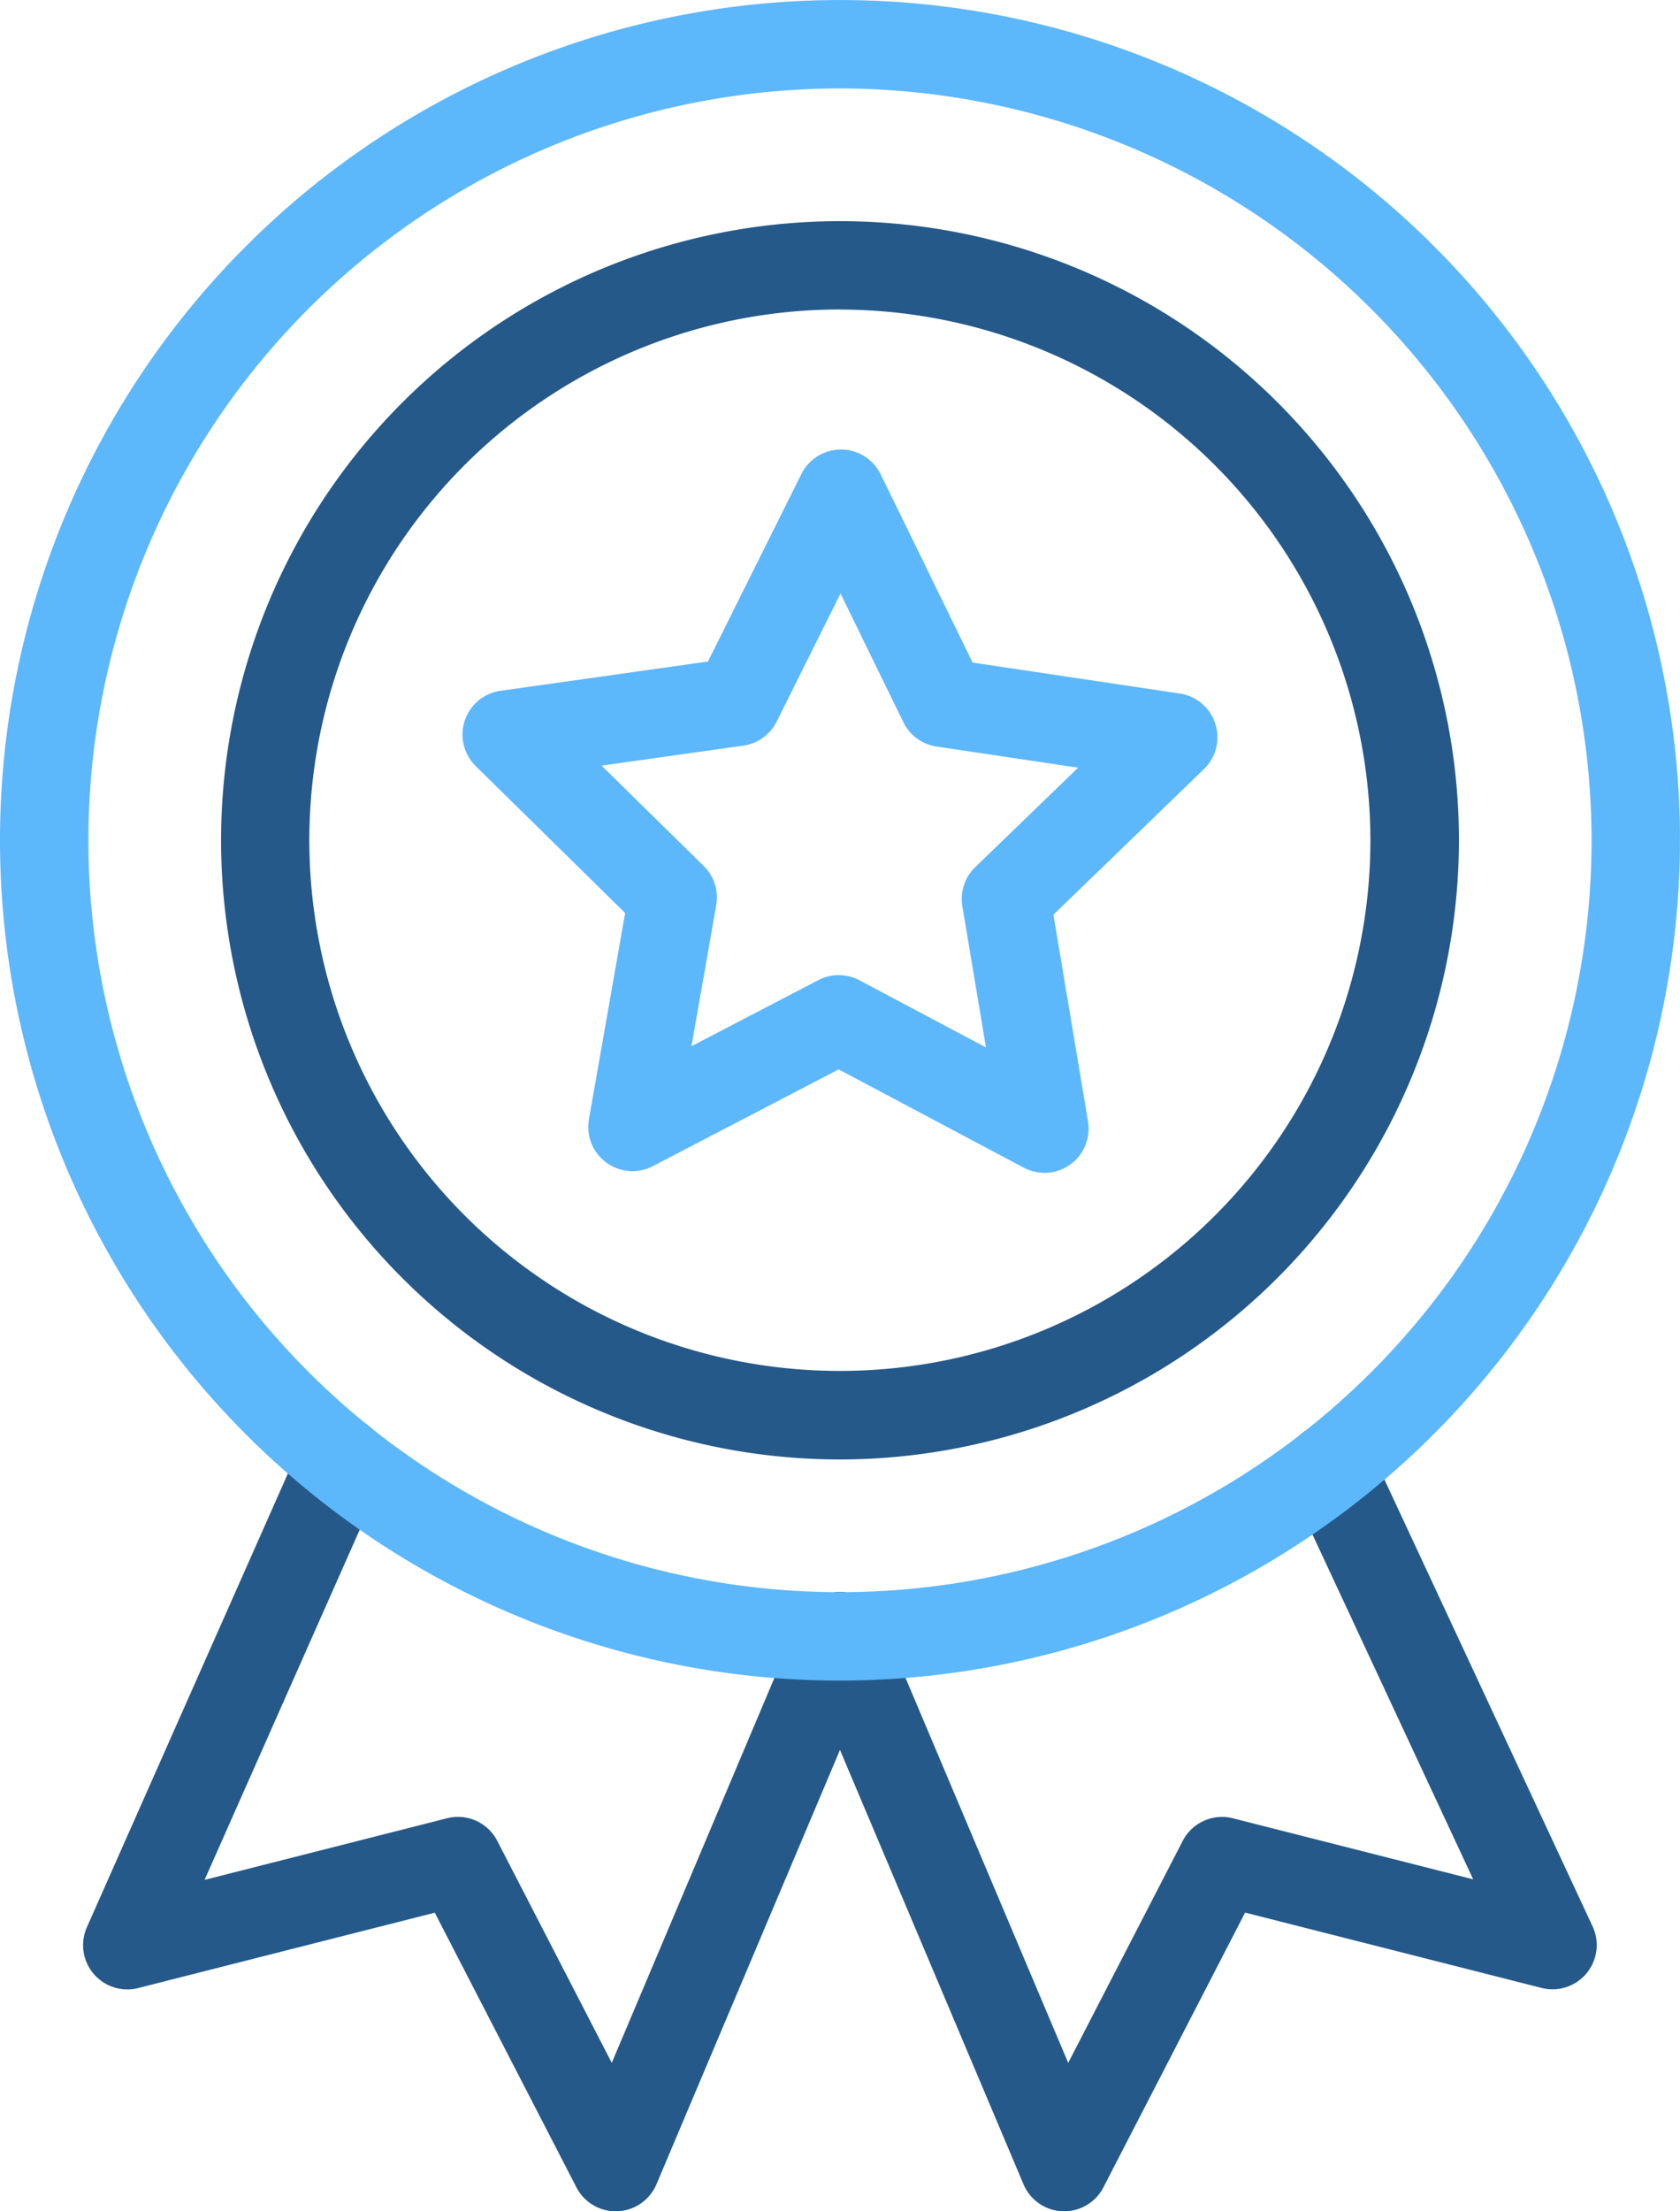
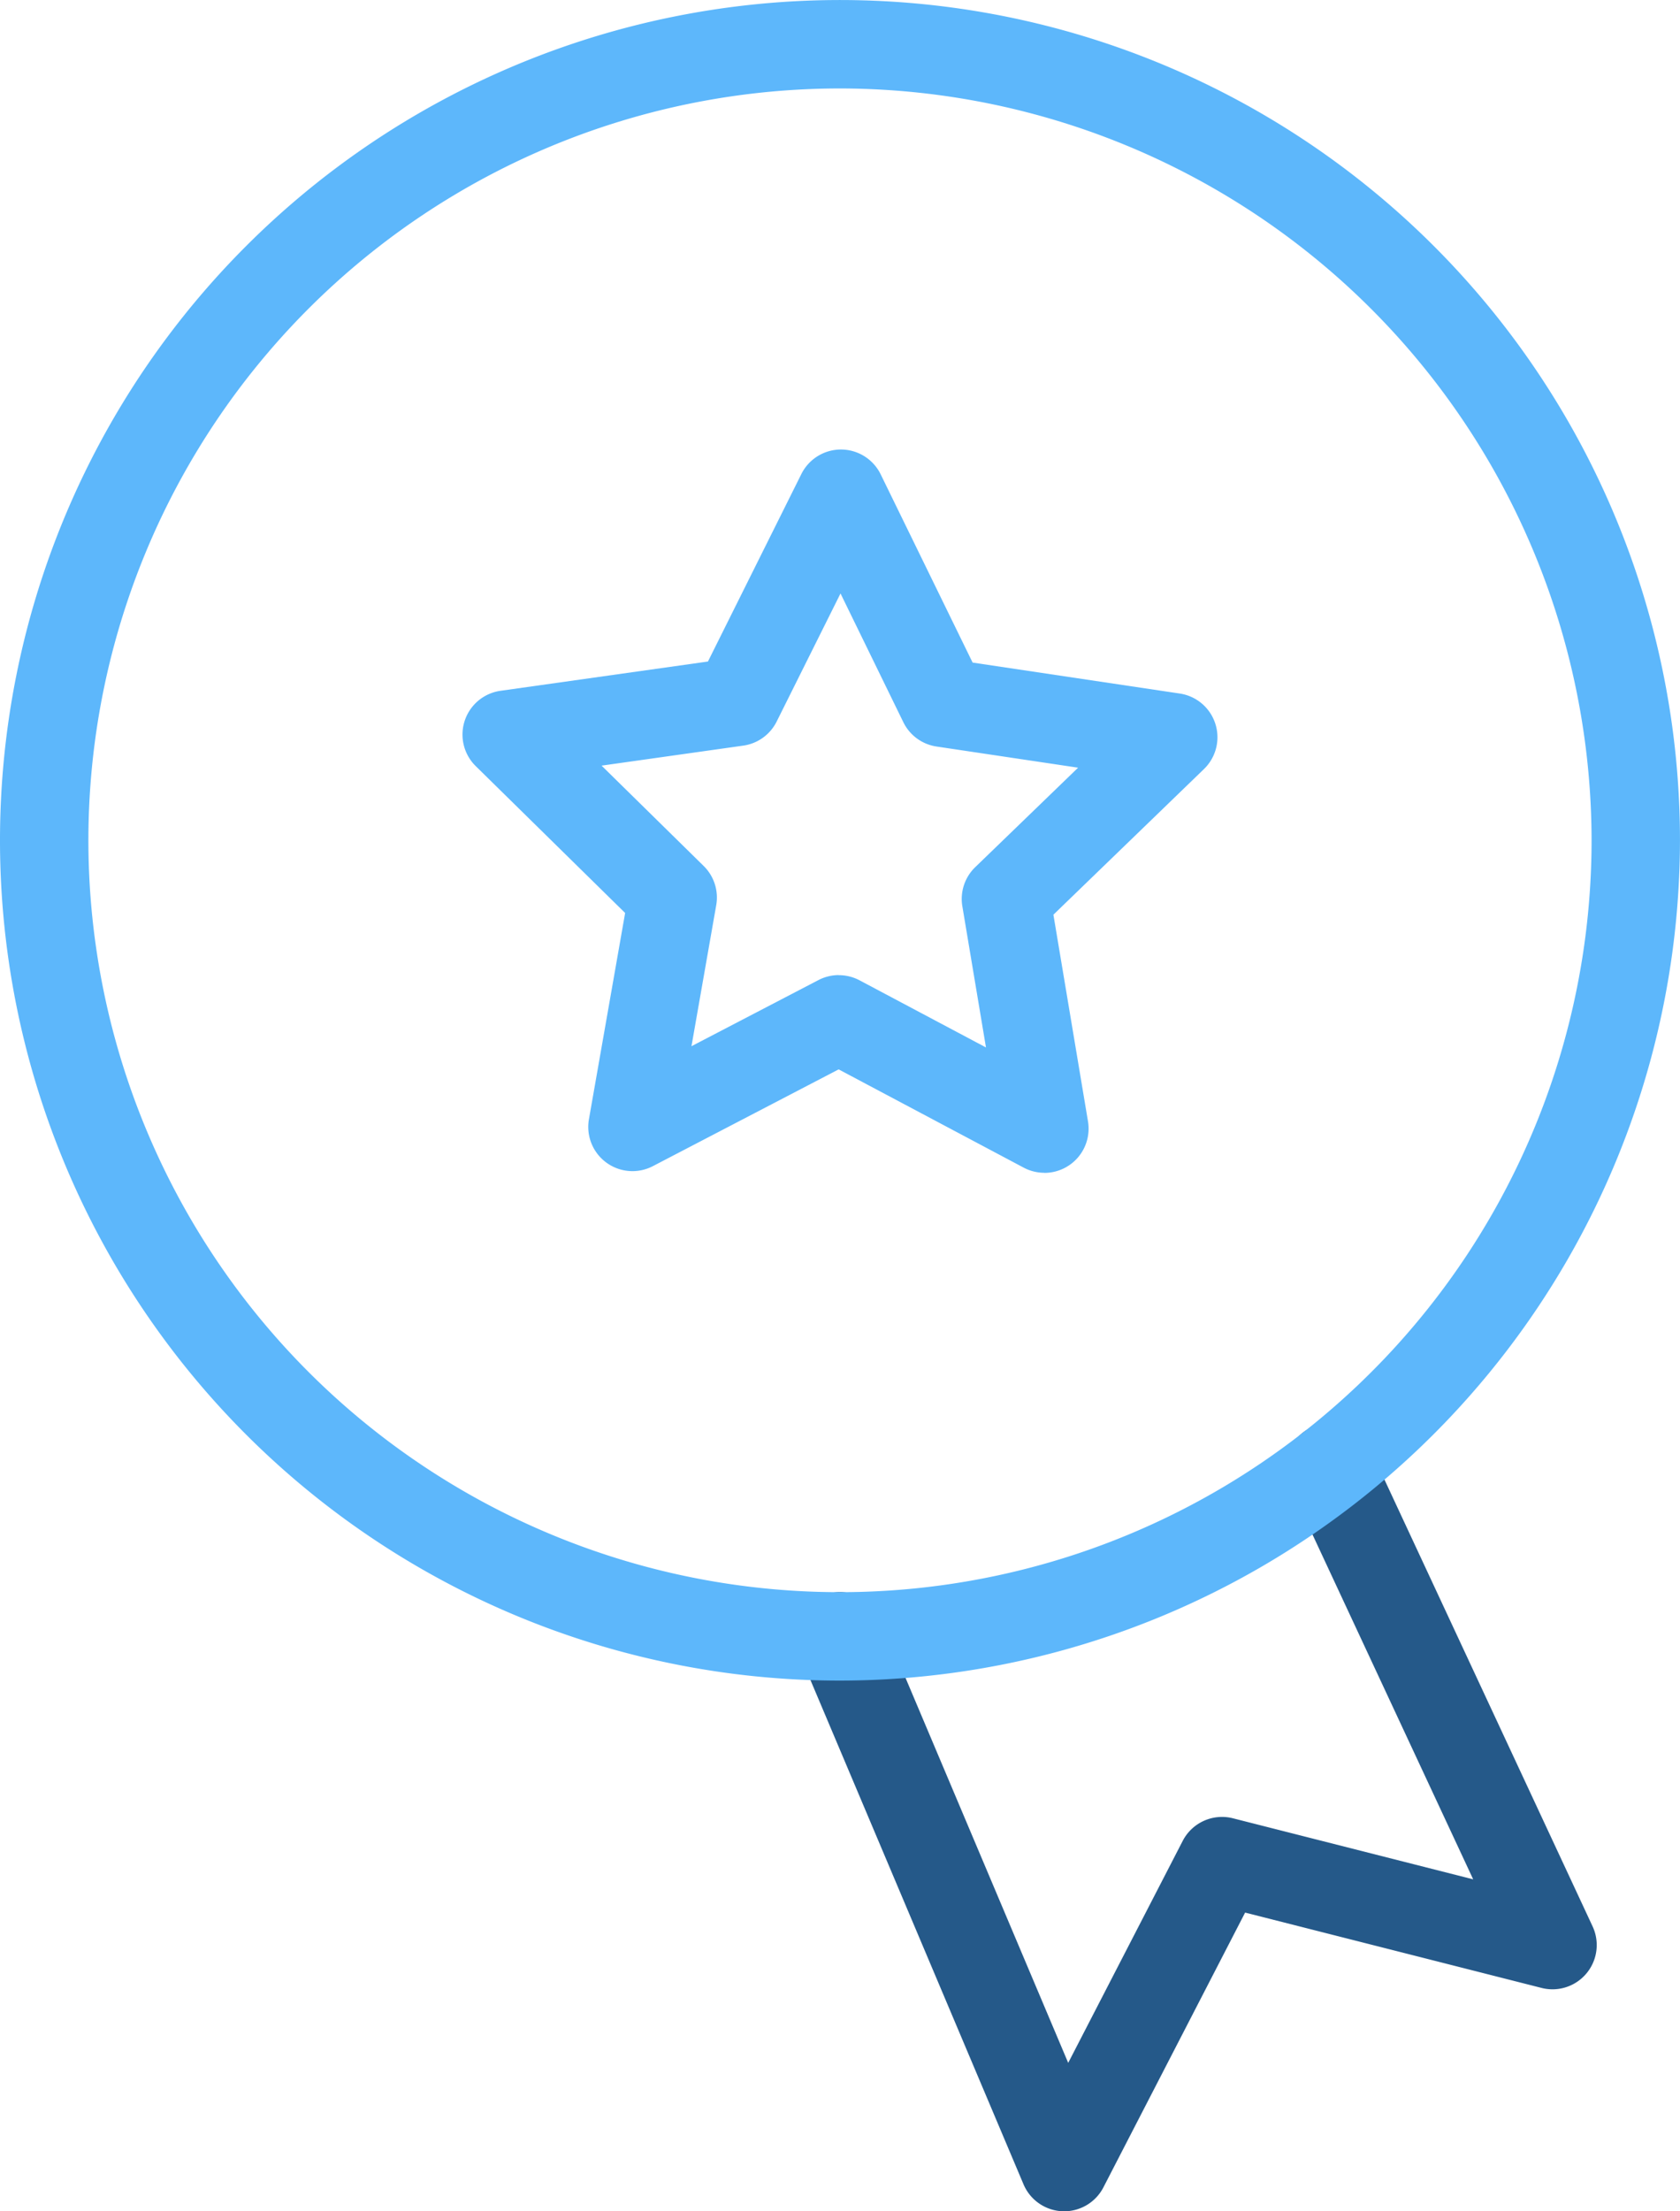
<svg xmlns="http://www.w3.org/2000/svg" width="57.433" height="75.569" viewBox="0 0 57.433 75.569">
  <g id="ENGAGEMENT_POUR_LA_QUALITÉ" data-name="ENGAGEMENT POUR LA QUALITÉ" transform="translate(-61.44)">
-     <path id="Tracé_74" data-name="Tracé 74" d="M106.568,93.519a21.159,21.159,0,1,1,21.159-21.159A21.183,21.183,0,0,1,106.568,93.519Zm0-39.3A18.137,18.137,0,1,0,124.7,72.359a18.157,18.157,0,0,0-18.137-18.137ZM98.9,119.212a1.511,1.511,0,0,1-1.343-.818l-4.843-9.387-10.139,2.576a1.512,1.512,0,0,1-1.754-2.077l7.332-16.545a1.511,1.511,0,0,1,2.764,1.225l-6.072,13.7,8.29-2.106a1.511,1.511,0,0,1,1.715.772l3.915,7.587,6.41-15.165a1.511,1.511,0,0,1,2.784,1.177l-7.666,18.137a1.512,1.512,0,0,1-1.392.923Z" transform="translate(-16.411 -43.643)" fill="#255989" />
    <path id="Tracé_75" data-name="Tracé 75" d="M254.935,356.472a1.512,1.512,0,0,1-1.392-.923l-7.666-18.137a1.511,1.511,0,0,1,2.784-1.177l6.41,15.165,3.915-7.587a1.513,1.513,0,0,1,1.715-.772l8.215,2.087-6.264-13.436a1.511,1.511,0,0,1,2.74-1.277L273,346.74a1.512,1.512,0,0,1-1.742,2.1l-10.139-2.576-4.843,9.387A1.511,1.511,0,0,1,254.935,356.472Z" transform="translate(-157.113 -280.903)" fill="#255989" />
    <path id="Tracé_76" data-name="Tracé 76" d="M188.462,128.775a1.51,1.51,0,0,1-.709-.177l-6.324-3.357-6.351,3.307a1.511,1.511,0,0,1-2.186-1.6l1.238-7.052-5.107-5.018a1.511,1.511,0,0,1,.848-2.575l7.09-1,3.194-6.408a1.512,1.512,0,0,1,1.353-.837h.006a1.512,1.512,0,0,1,1.352.848l3.143,6.433,7.082,1.058a1.511,1.511,0,0,1,.827,2.581l-5.147,4.977,1.182,7.062a1.511,1.511,0,0,1-1.491,1.761Zm-7.026-6.753a1.51,1.51,0,0,1,.709.176l4.321,2.294-.808-4.825a1.511,1.511,0,0,1,.44-1.336l3.517-3.4-4.839-.723a1.511,1.511,0,0,1-1.135-.831l-2.148-4.4-2.183,4.378a1.512,1.512,0,0,1-1.141.822l-4.844.684,3.49,3.429a1.511,1.511,0,0,1,.429,1.34l-.846,4.819,4.339-2.259a1.512,1.512,0,0,1,.7-.171Z" transform="translate(-91.319 -88.696)" fill="#5db7fb" />
    <path id="Tracé_77" data-name="Tracé 77" d="M90.156,57.433a28.716,28.716,0,1,1,28.716-28.716A28.749,28.749,0,0,1,90.156,57.433Zm0-54.41A25.694,25.694,0,1,0,115.85,28.716,25.723,25.723,0,0,0,90.156,3.023Z" transform="translate(0)" fill="#5db7fb" />
  </g>
</svg>